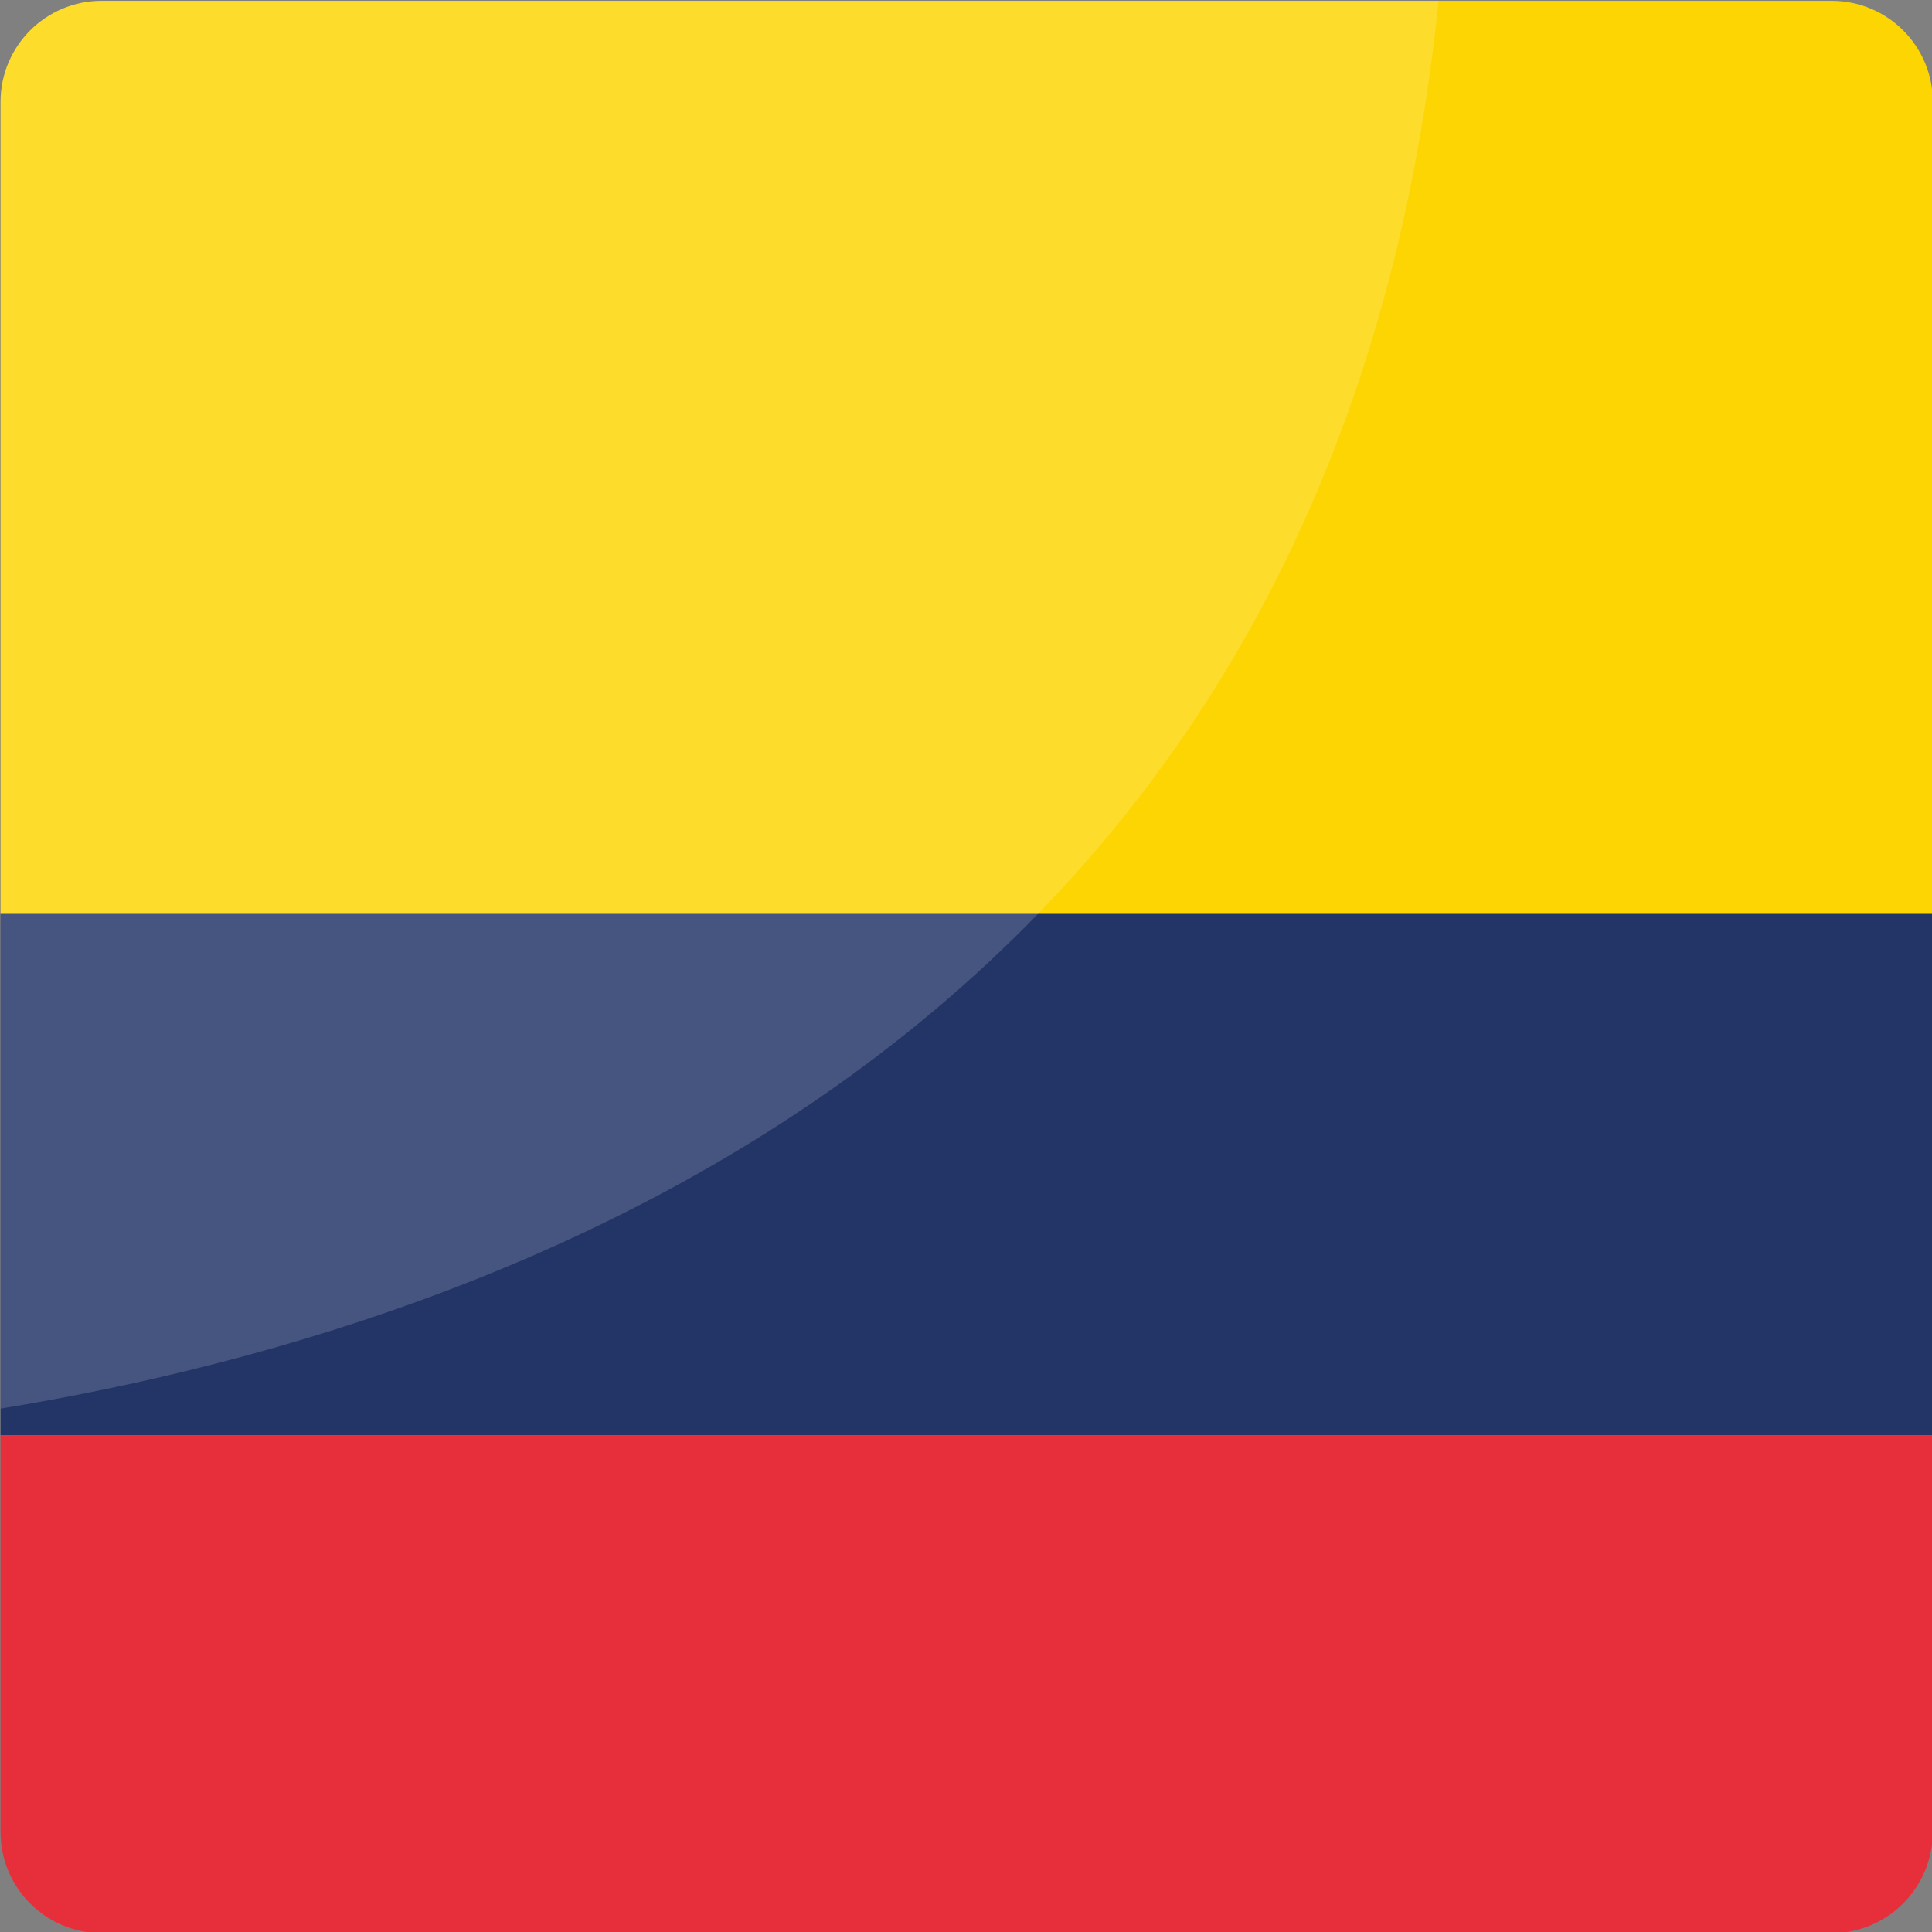
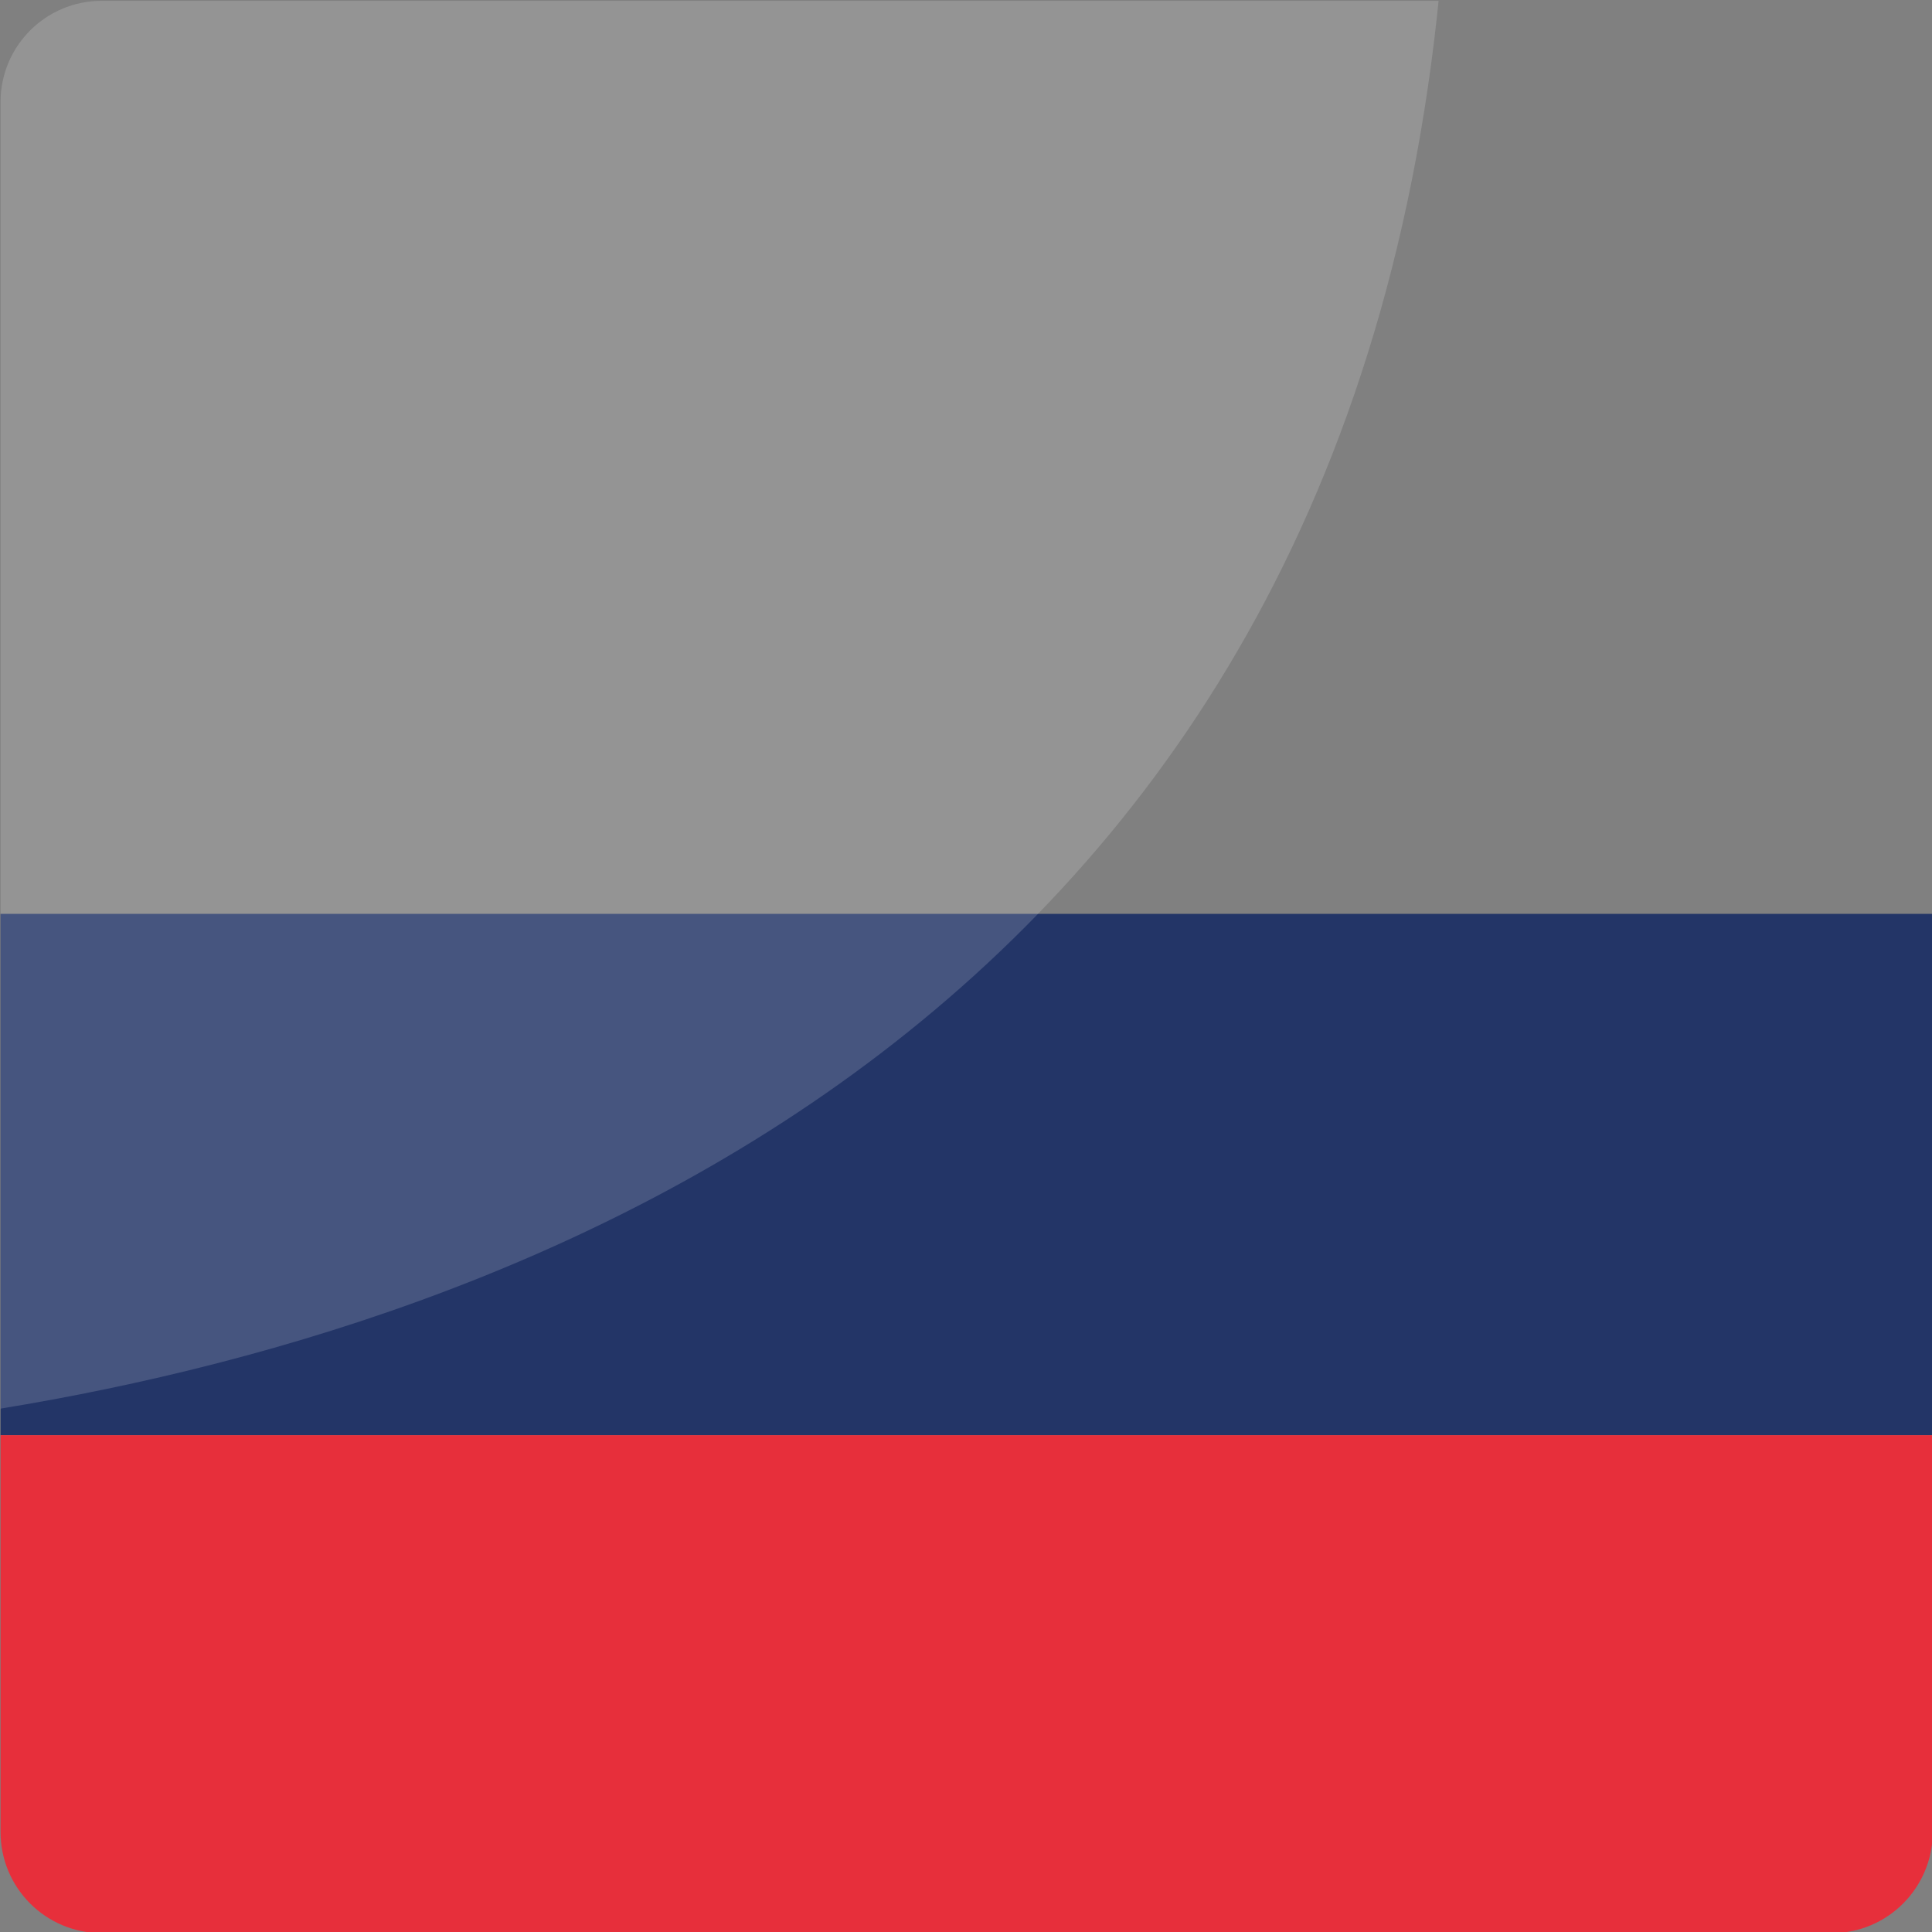
<svg xmlns="http://www.w3.org/2000/svg" xmlns:xlink="http://www.w3.org/1999/xlink" version="1.1" id="Capa_1" x="0px" y="0px" viewBox="0 0 700 700" style="enable-background:new 0 0 700 700;" xml:space="preserve">
  <rect x="0" y="0" width="700" height="700" fill="#808080" stroke="none" />
  <style type="text/css">
	.st0{clip-path:url(#SVGID_00000125561606304131655780000007585624896486077619_);}
	.st1{fill:#FDD503;}
	.st2{fill:#233567;}
	.st3{fill:#E72F3B;}
	.st4{opacity:0.16;clip-path:url(#SVGID_00000125561606304131655780000007585624896486077619_);fill:#FFFFFF;}
</style>
  <g>
    <defs>
      <path id="SVGID_1_" d="M663.7,700.4H36.8c-20.2,0-36.6-16.4-36.6-36.6V36.9c0-20.2,16.4-36.6,36.6-36.6h626.9    c20.2,0,36.6,16.4,36.6,36.6v626.9C700.2,684,683.9,700.4,663.7,700.4z" />
    </defs>
    <clipPath id="SVGID_00000176002665902653940300000007043478760004103338_">
      <use xlink:href="#SVGID_1_" style="overflow:visible;" />
    </clipPath>
  </g>
  <g>
    <defs>
      <path id="SVGID_00000059279171847078227900000006598151531620041371_" d="M663.7,700.4H36.8c-20.2,0-36.6-16.4-36.6-36.6V36.9    c0-20.2,16.4-36.6,36.6-36.6h626.9c20.2,0,36.6,16.4,36.6,36.6v626.9C700.2,684,683.9,700.4,663.7,700.4z" />
    </defs>
    <clipPath id="SVGID_00000048500880279033652970000017010730064338407334_">
      <use xlink:href="#SVGID_00000059279171847078227900000006598151531620041371_" style="overflow:visible;" />
    </clipPath>
    <g style="clip-path:url(#SVGID_00000048500880279033652970000017010730064338407334_);">
      <g>
-         <rect x="-330.3" y="-17.8" class="st1" width="1361.1" height="349" />
        <rect x="-330.3" y="331.1" class="st2" width="1361.1" height="188.9" />
        <rect x="-330.3" y="520" class="st3" width="1361.1" height="180.3" />
      </g>
    </g>
    <path style="opacity:0.16;clip-path:url(#SVGID_00000048500880279033652970000017010730064338407334_);fill:#FFFFFF;" d="   M523.2-22.3H68.5C26-22.3-8.8,12.5-8.8,55v152.3V438v73.8C184.5,482.1,494.8,372.6,523.2-22.3z" />
  </g>
</svg>